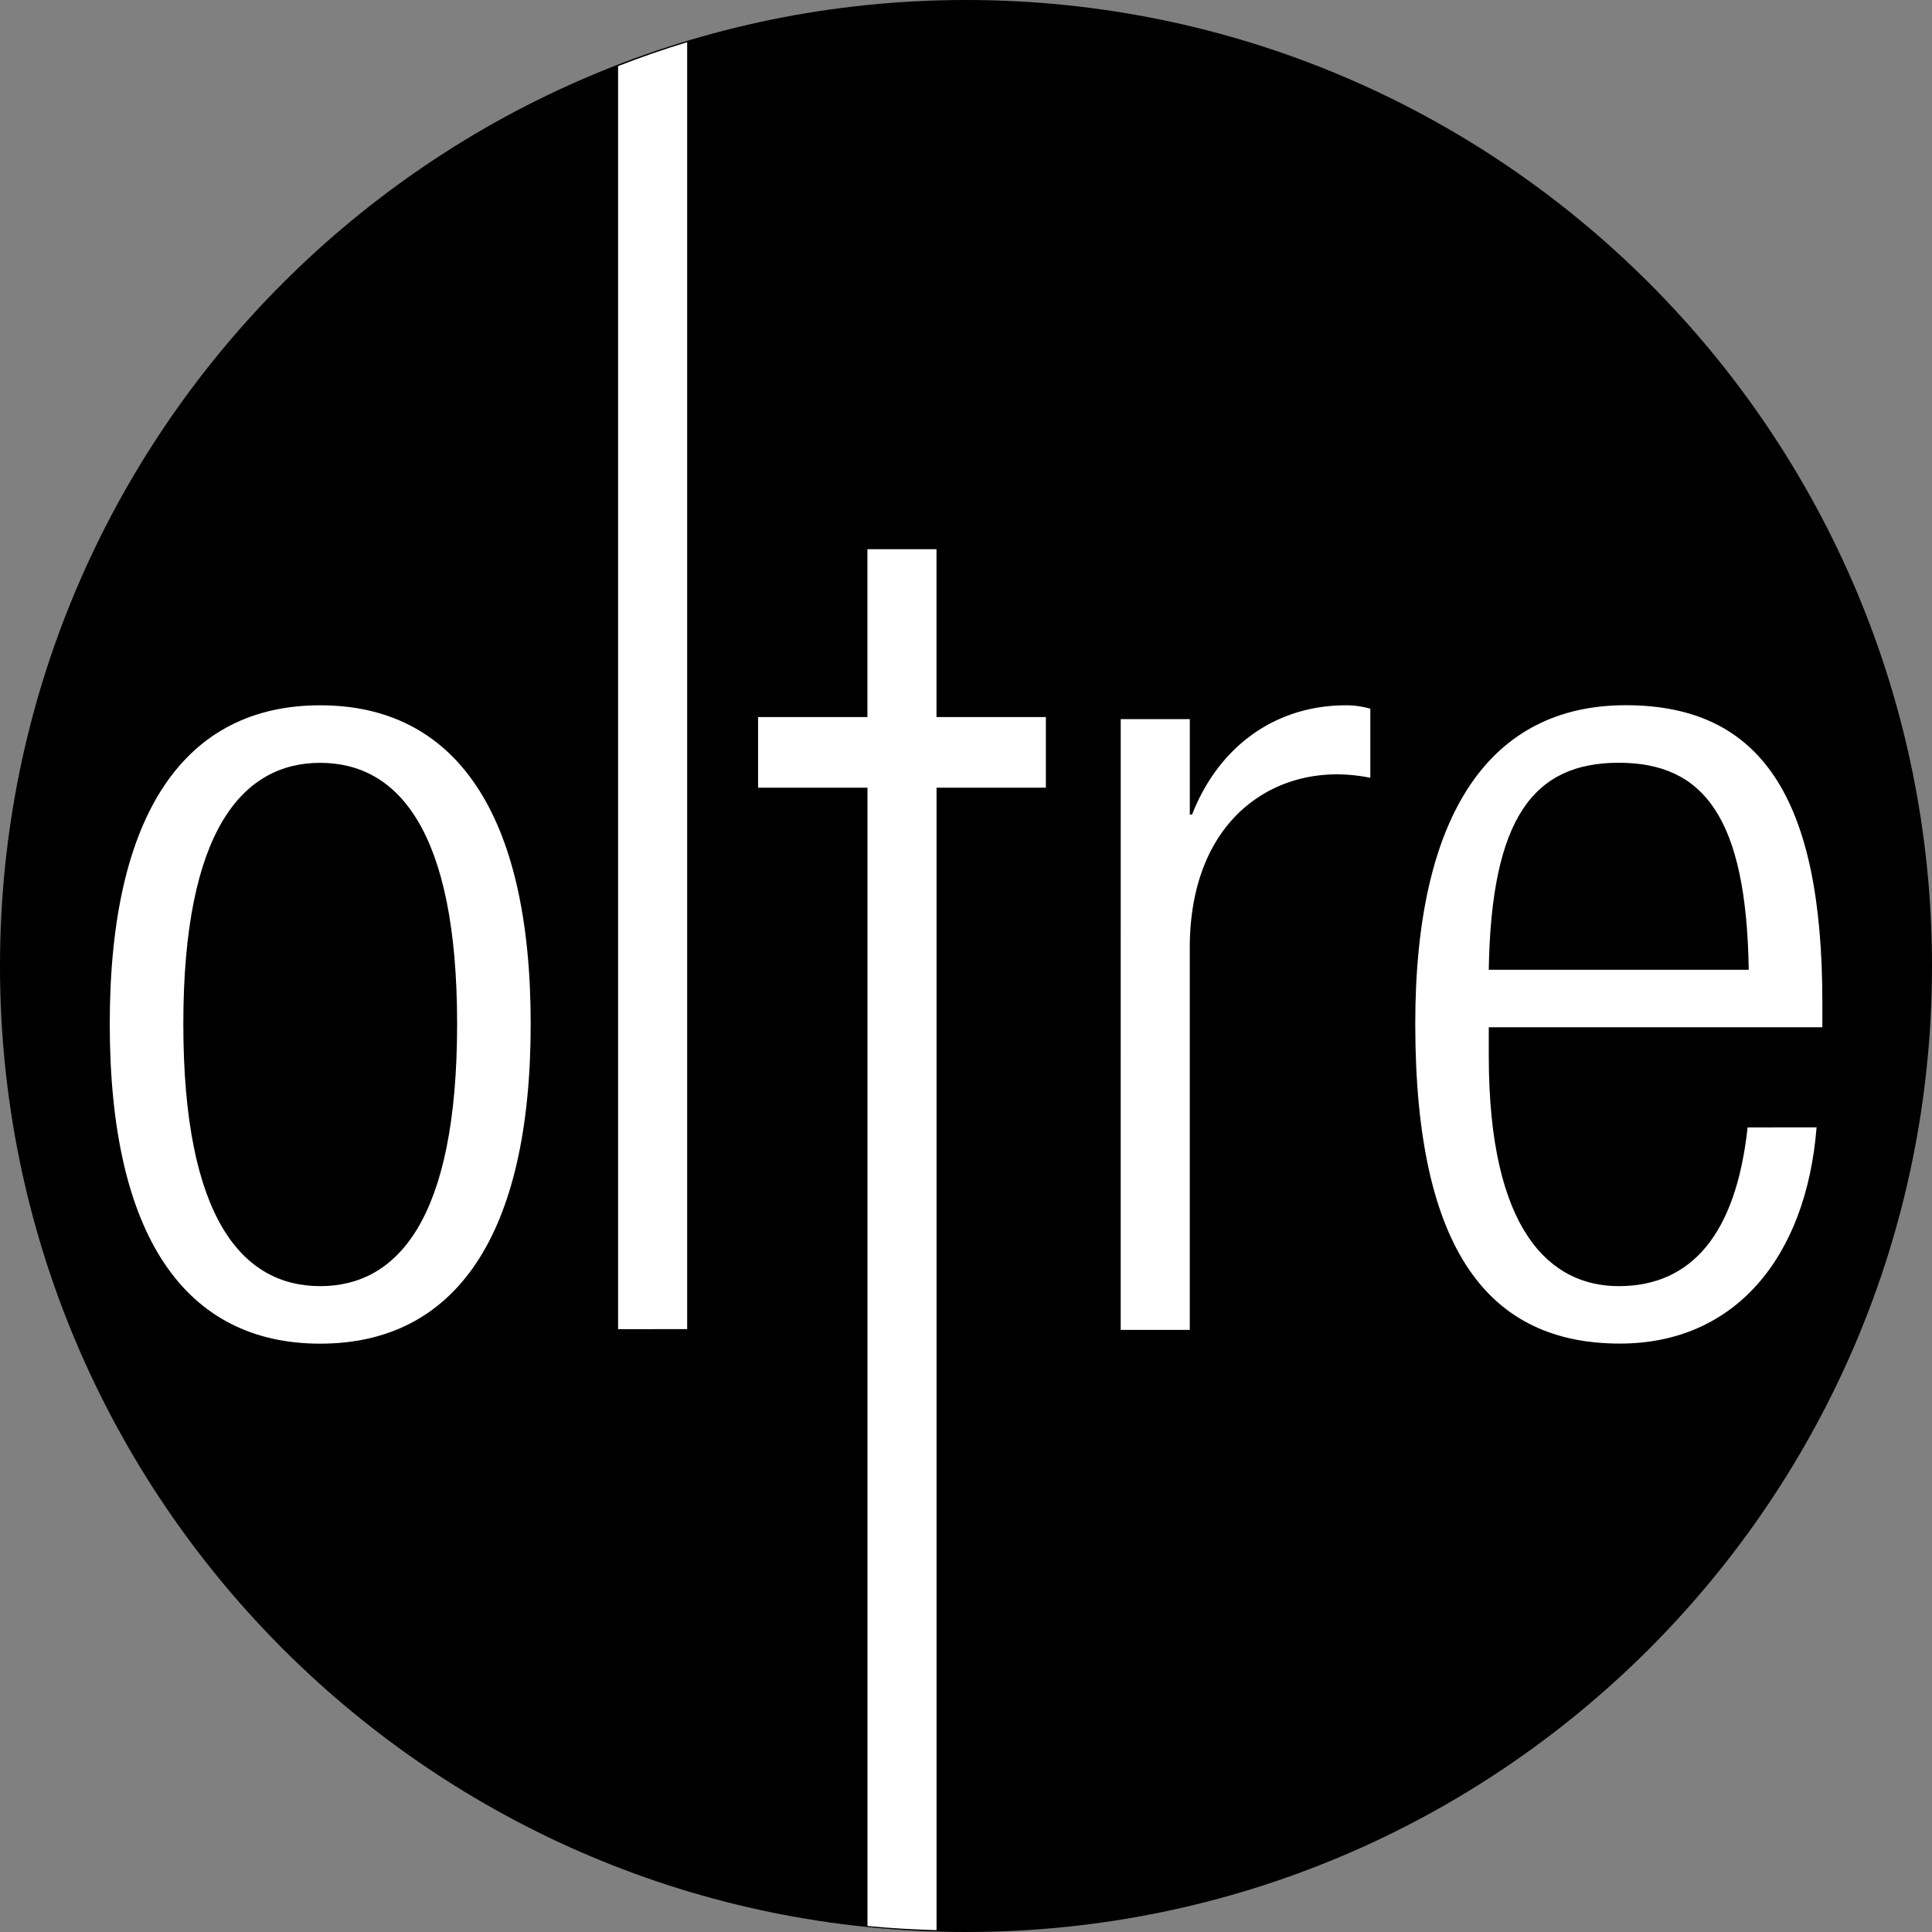
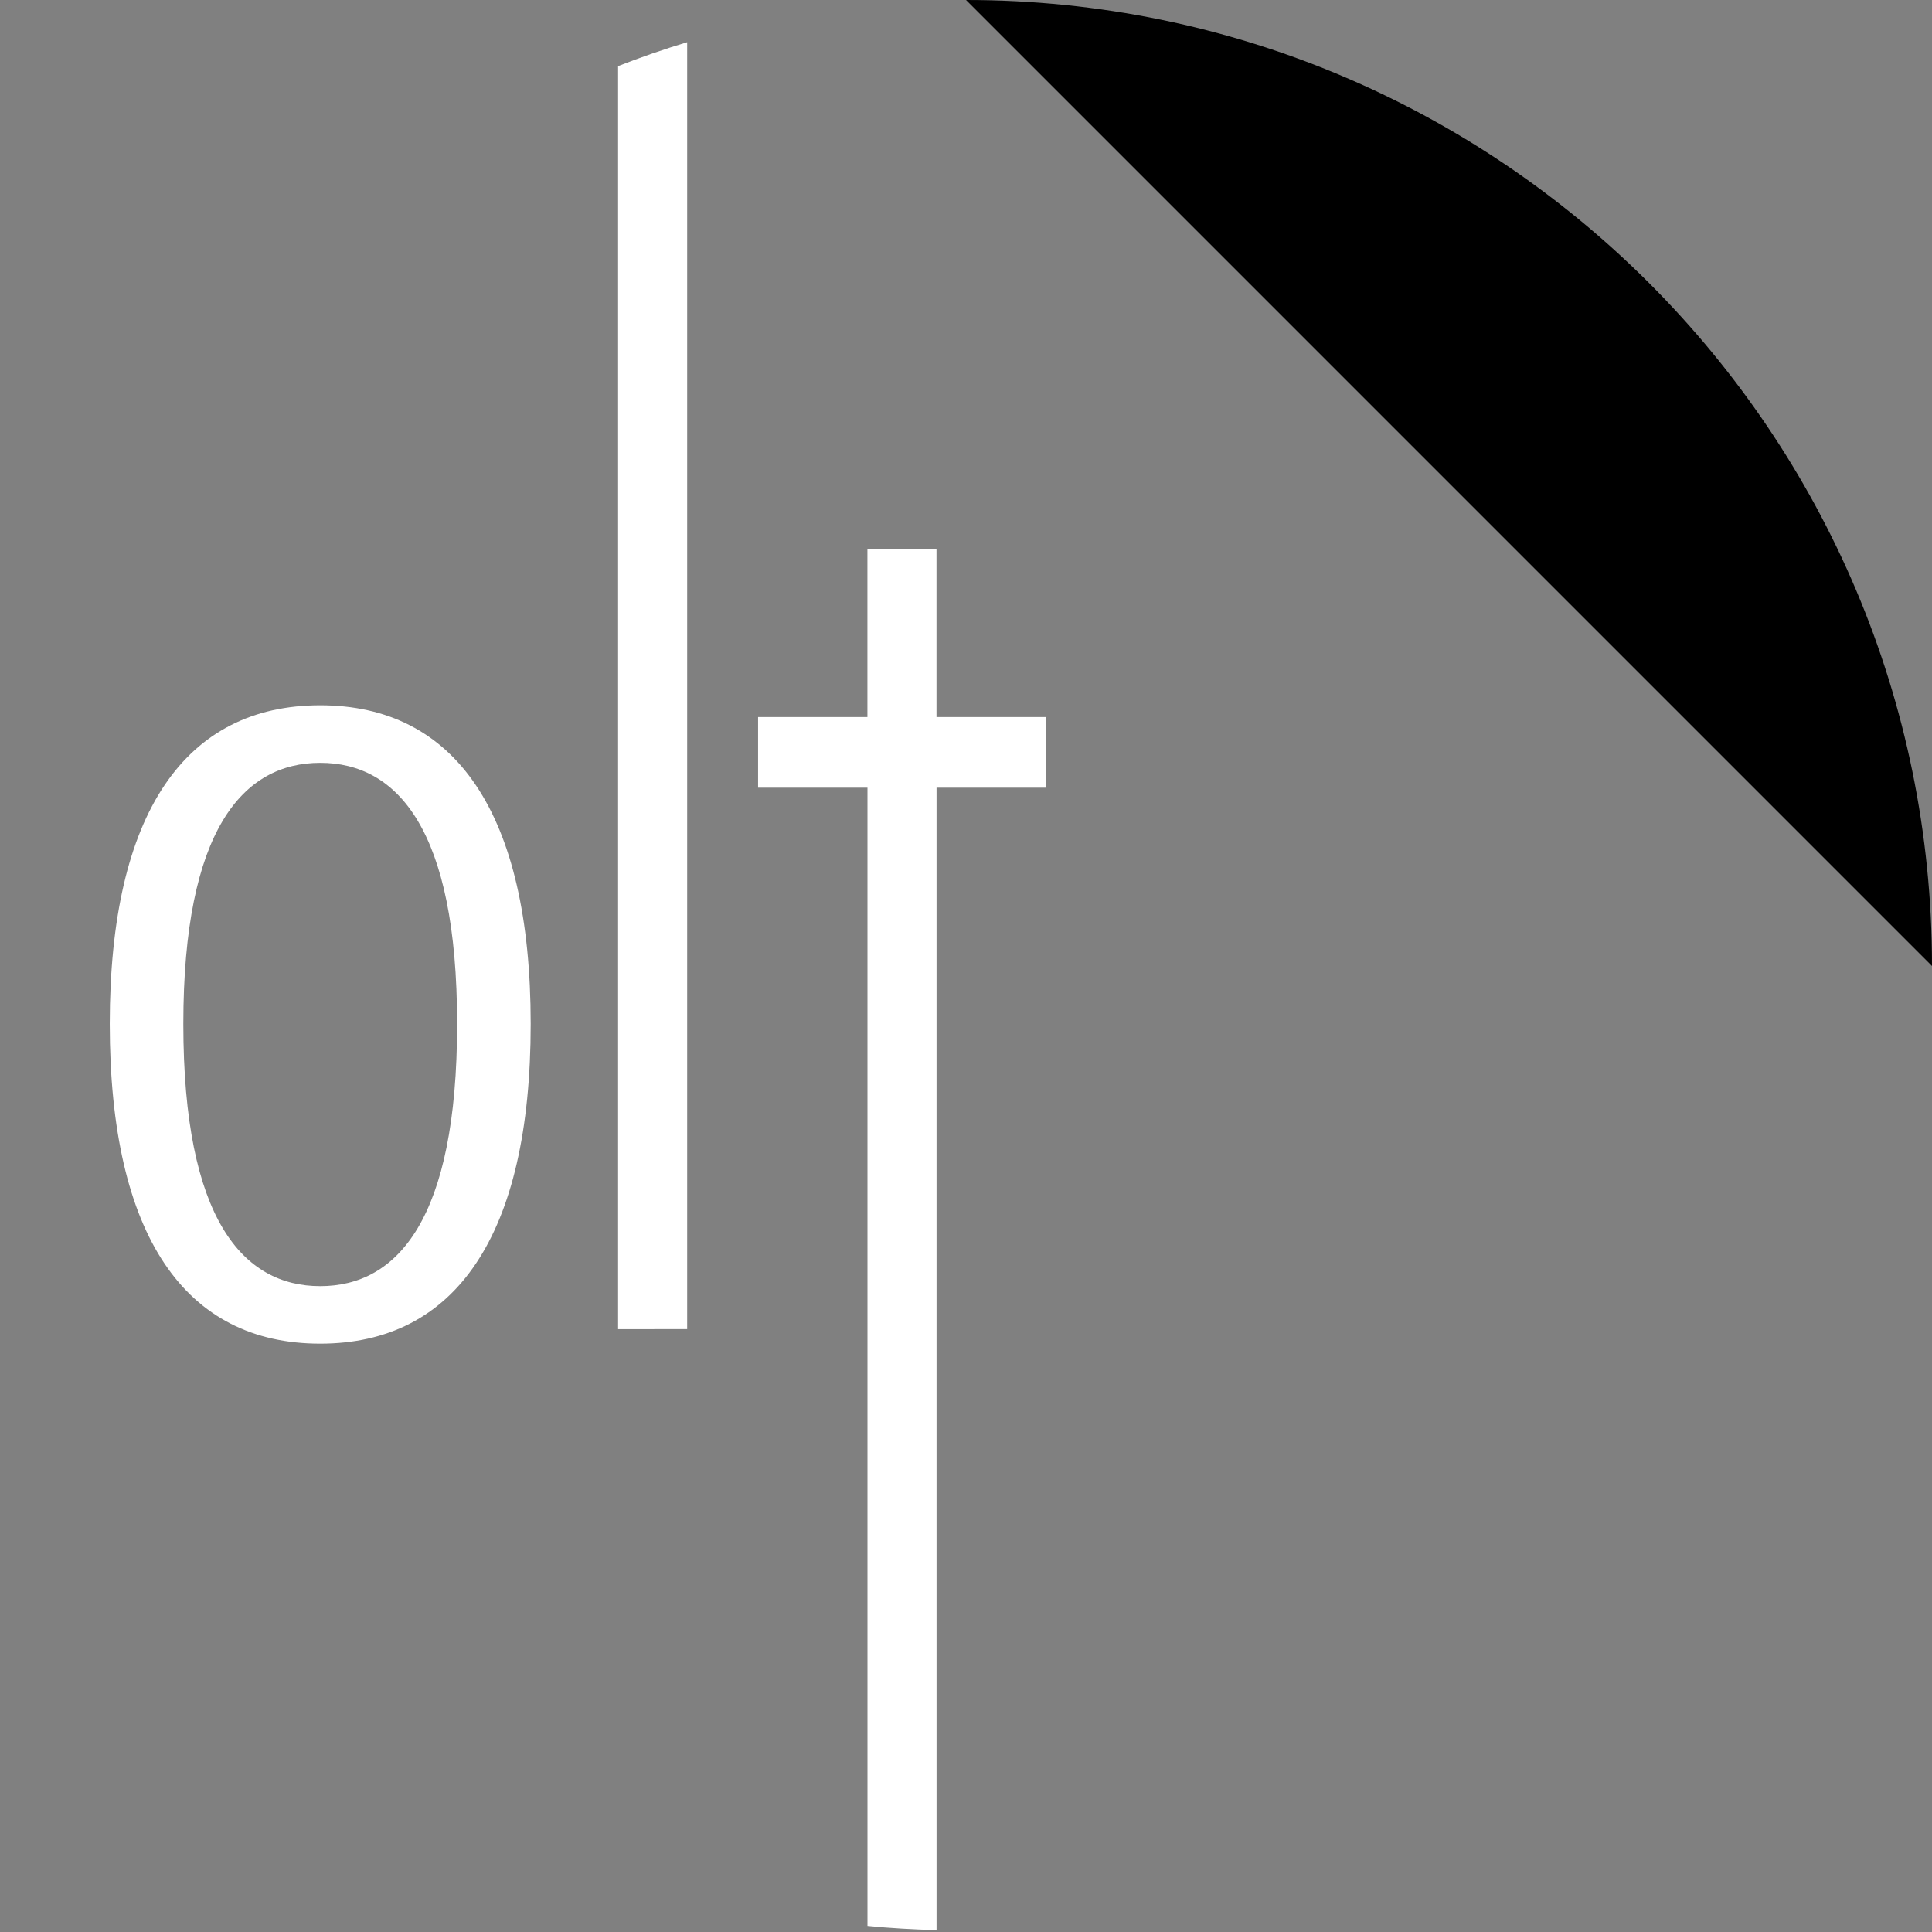
<svg xmlns="http://www.w3.org/2000/svg" viewBox="0 0 727.17 727.17">
  <rect x="0" y="0" width="727.17" height="727.17" fill="#808080" stroke="none" />
  <title>oltre</title>
-   <path d="M363.6,0C564.36,0,727.17,162.83,727.17,363.58S564.36,727.17,363.6,727.17,0,564.35,0,363.58,162.81,0,363.6,0" />
+   <path d="M363.6,0C564.36,0,727.17,162.83,727.17,363.58" />
  <path d="M120.53,484.08c29,0,51.52-25.1,51.52-98.7,0-73.17-22.52-98.26-51.52-98.26S69,312.21,69,385.38c0,73.6,22.51,98.7,51.52,98.7m0-218.62c50.65,0,79.22,40.28,79.22,119.92,0,80.09-28.57,120.35-79.22,120.35S41.31,465.47,41.31,385.38c0-79.64,28.56-119.92,79.22-119.92" style="fill:#fff" />
-   <path d="M421.82,270.66h26v35.92h.86c10-25.54,31.17-41.12,58-41.12a33.1,33.1,0,0,1,9.09,1.29v26a64.72,64.72,0,0,0-12.55-1.3c-28.57,0-55.41,20.77-55.41,65.37V500.54h-26Z" style="fill:#fff" />
-   <path d="M658.19,365c-.86-57.15-16.88-77.91-48.92-77.91s-48,20.76-48.92,77.91Zm25.54,59.31c-3.89,48.92-30.73,81.39-74,81.39-48.48,0-77.05-33.77-77.05-120.35,0-79.64,28.57-119.92,79.22-119.92,51.08,0,74,35.07,74,111.69v9.53H560.35V397.5c0,66.23,23.38,86.58,48.92,86.58,27.27,0,44.16-19.48,48.49-59.74Z" style="fill:#fff" />
  <path d="M258.64,500.25V15.88c-8.81,2.66-17.46,5.67-26,9v475.4Z" style="fill:#fff" />
  <path d="M393.65,296.48V269.89H352.48V206.72h-26v63.17H285.33v26.59H326.5V724.9c8.57.86,17.25,1.32,26,1.58v-430Z" style="fill:#fff" />
</svg>